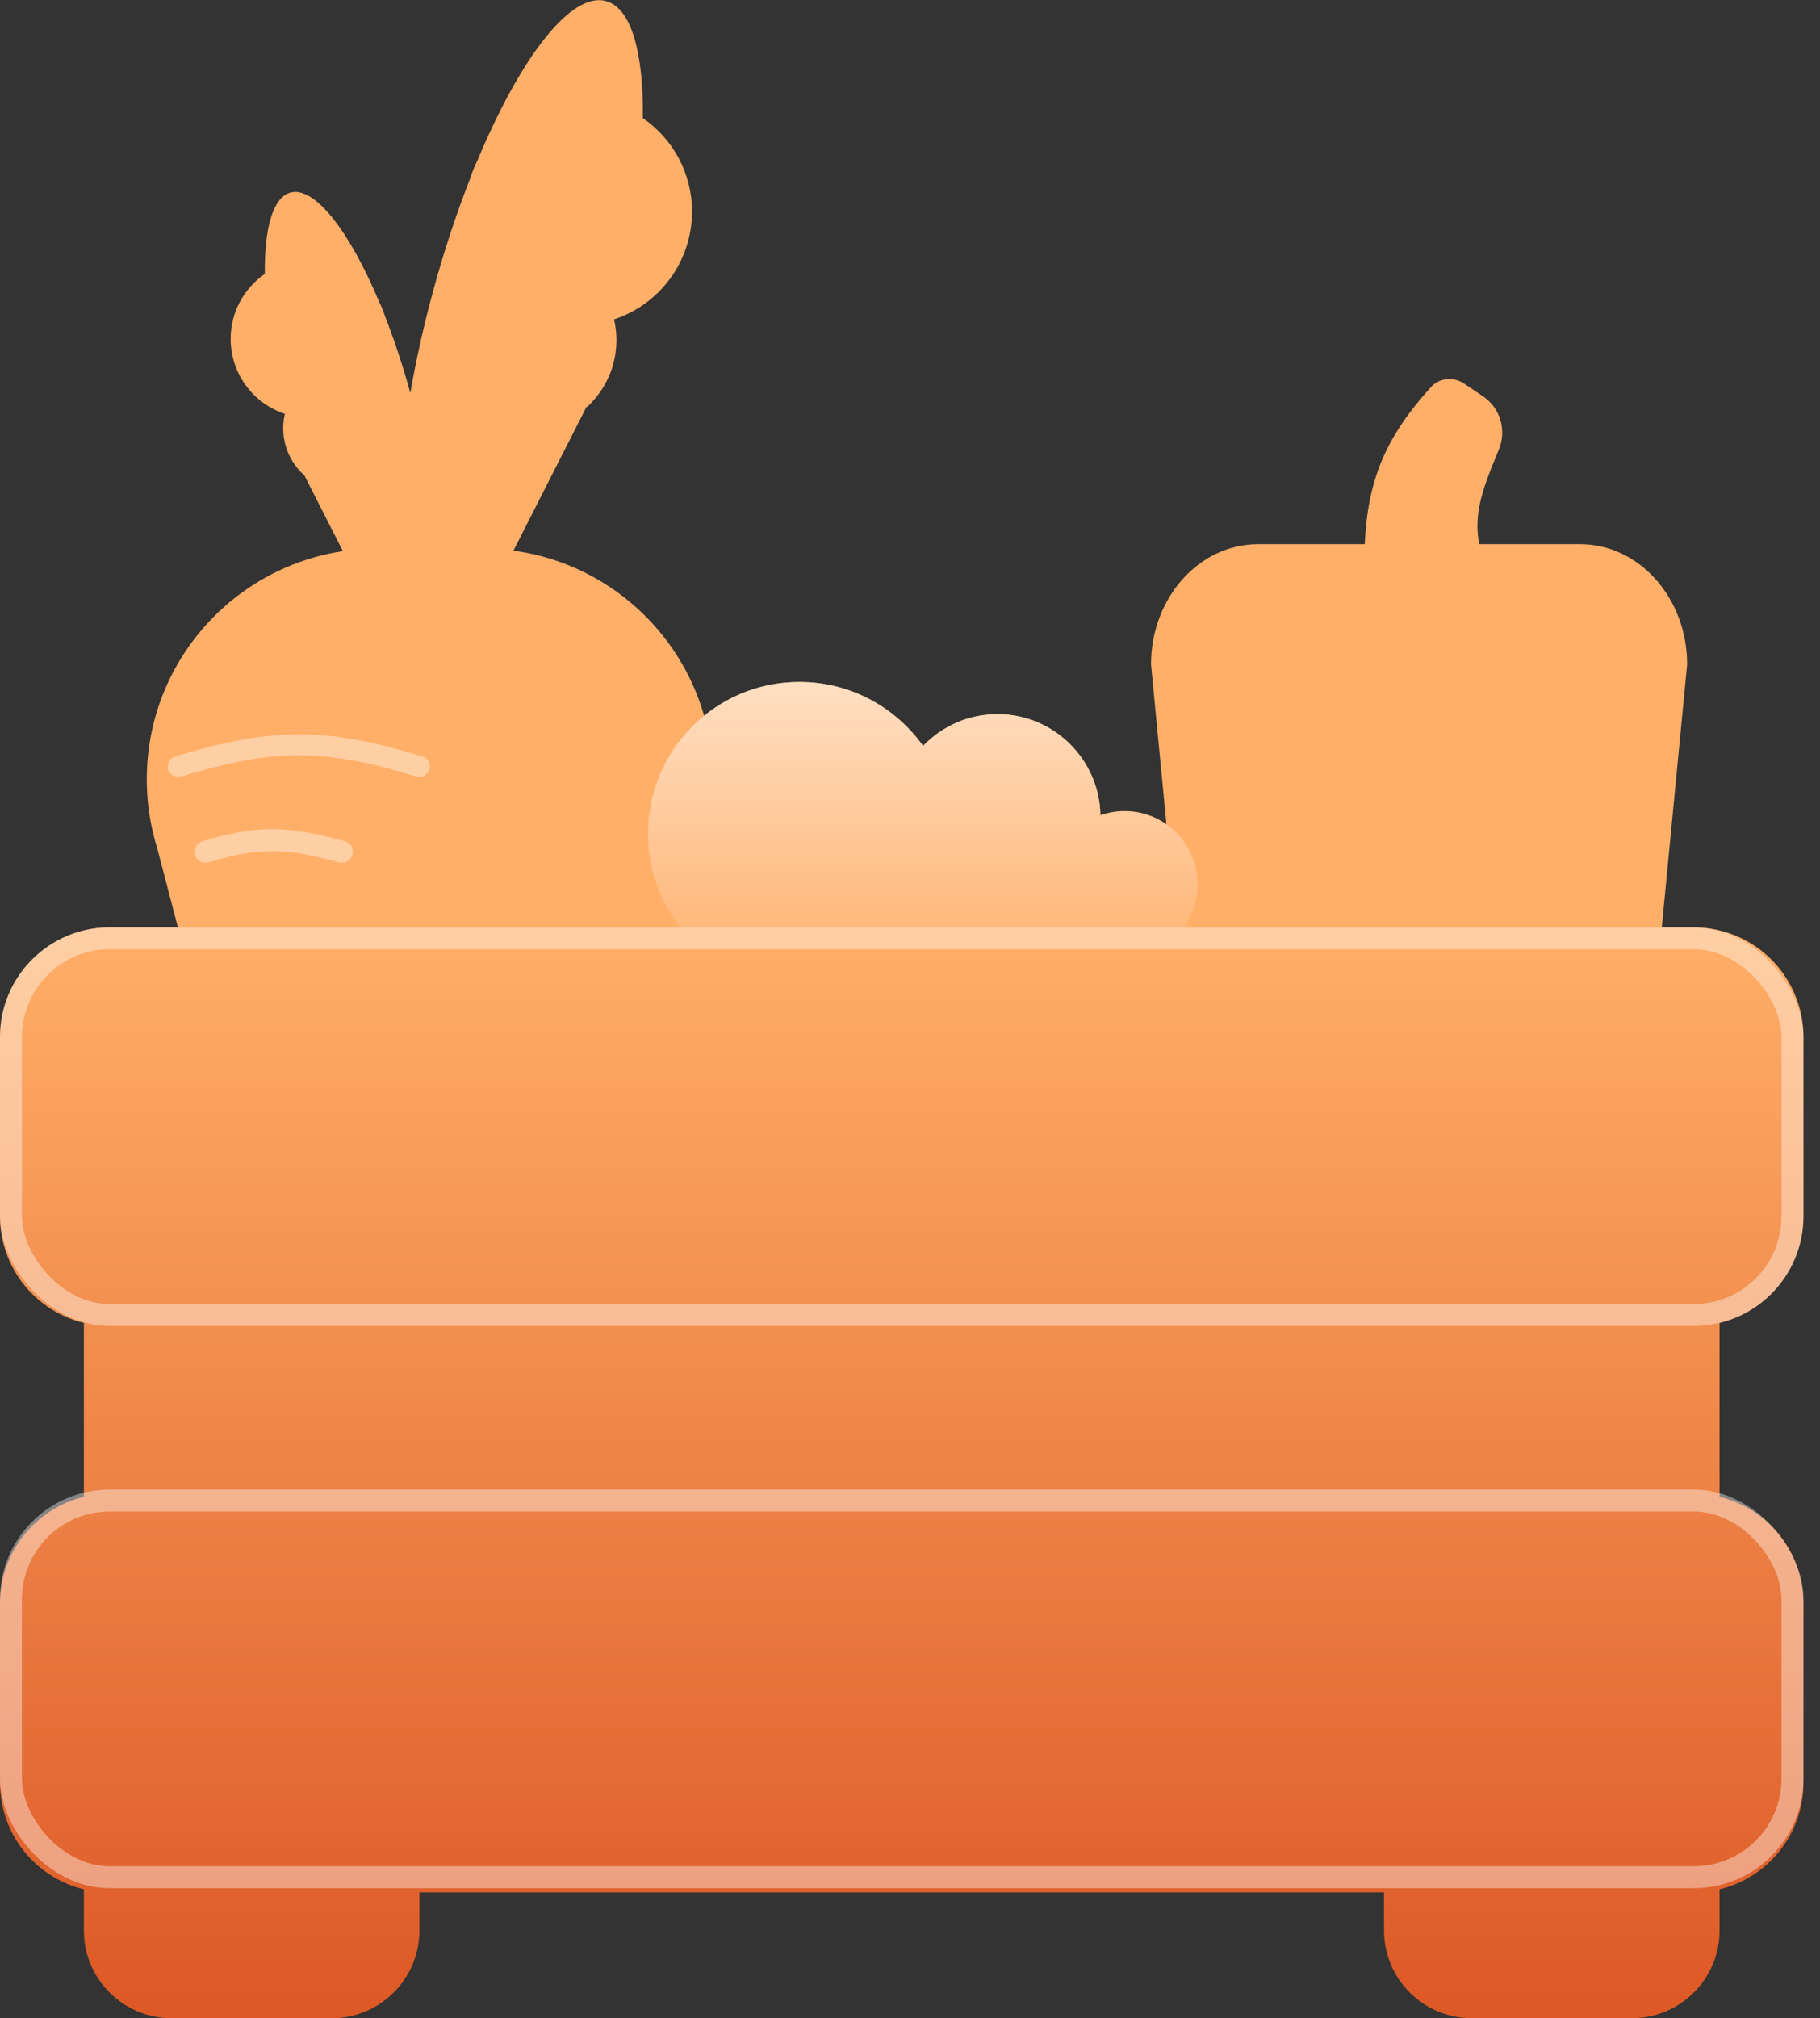
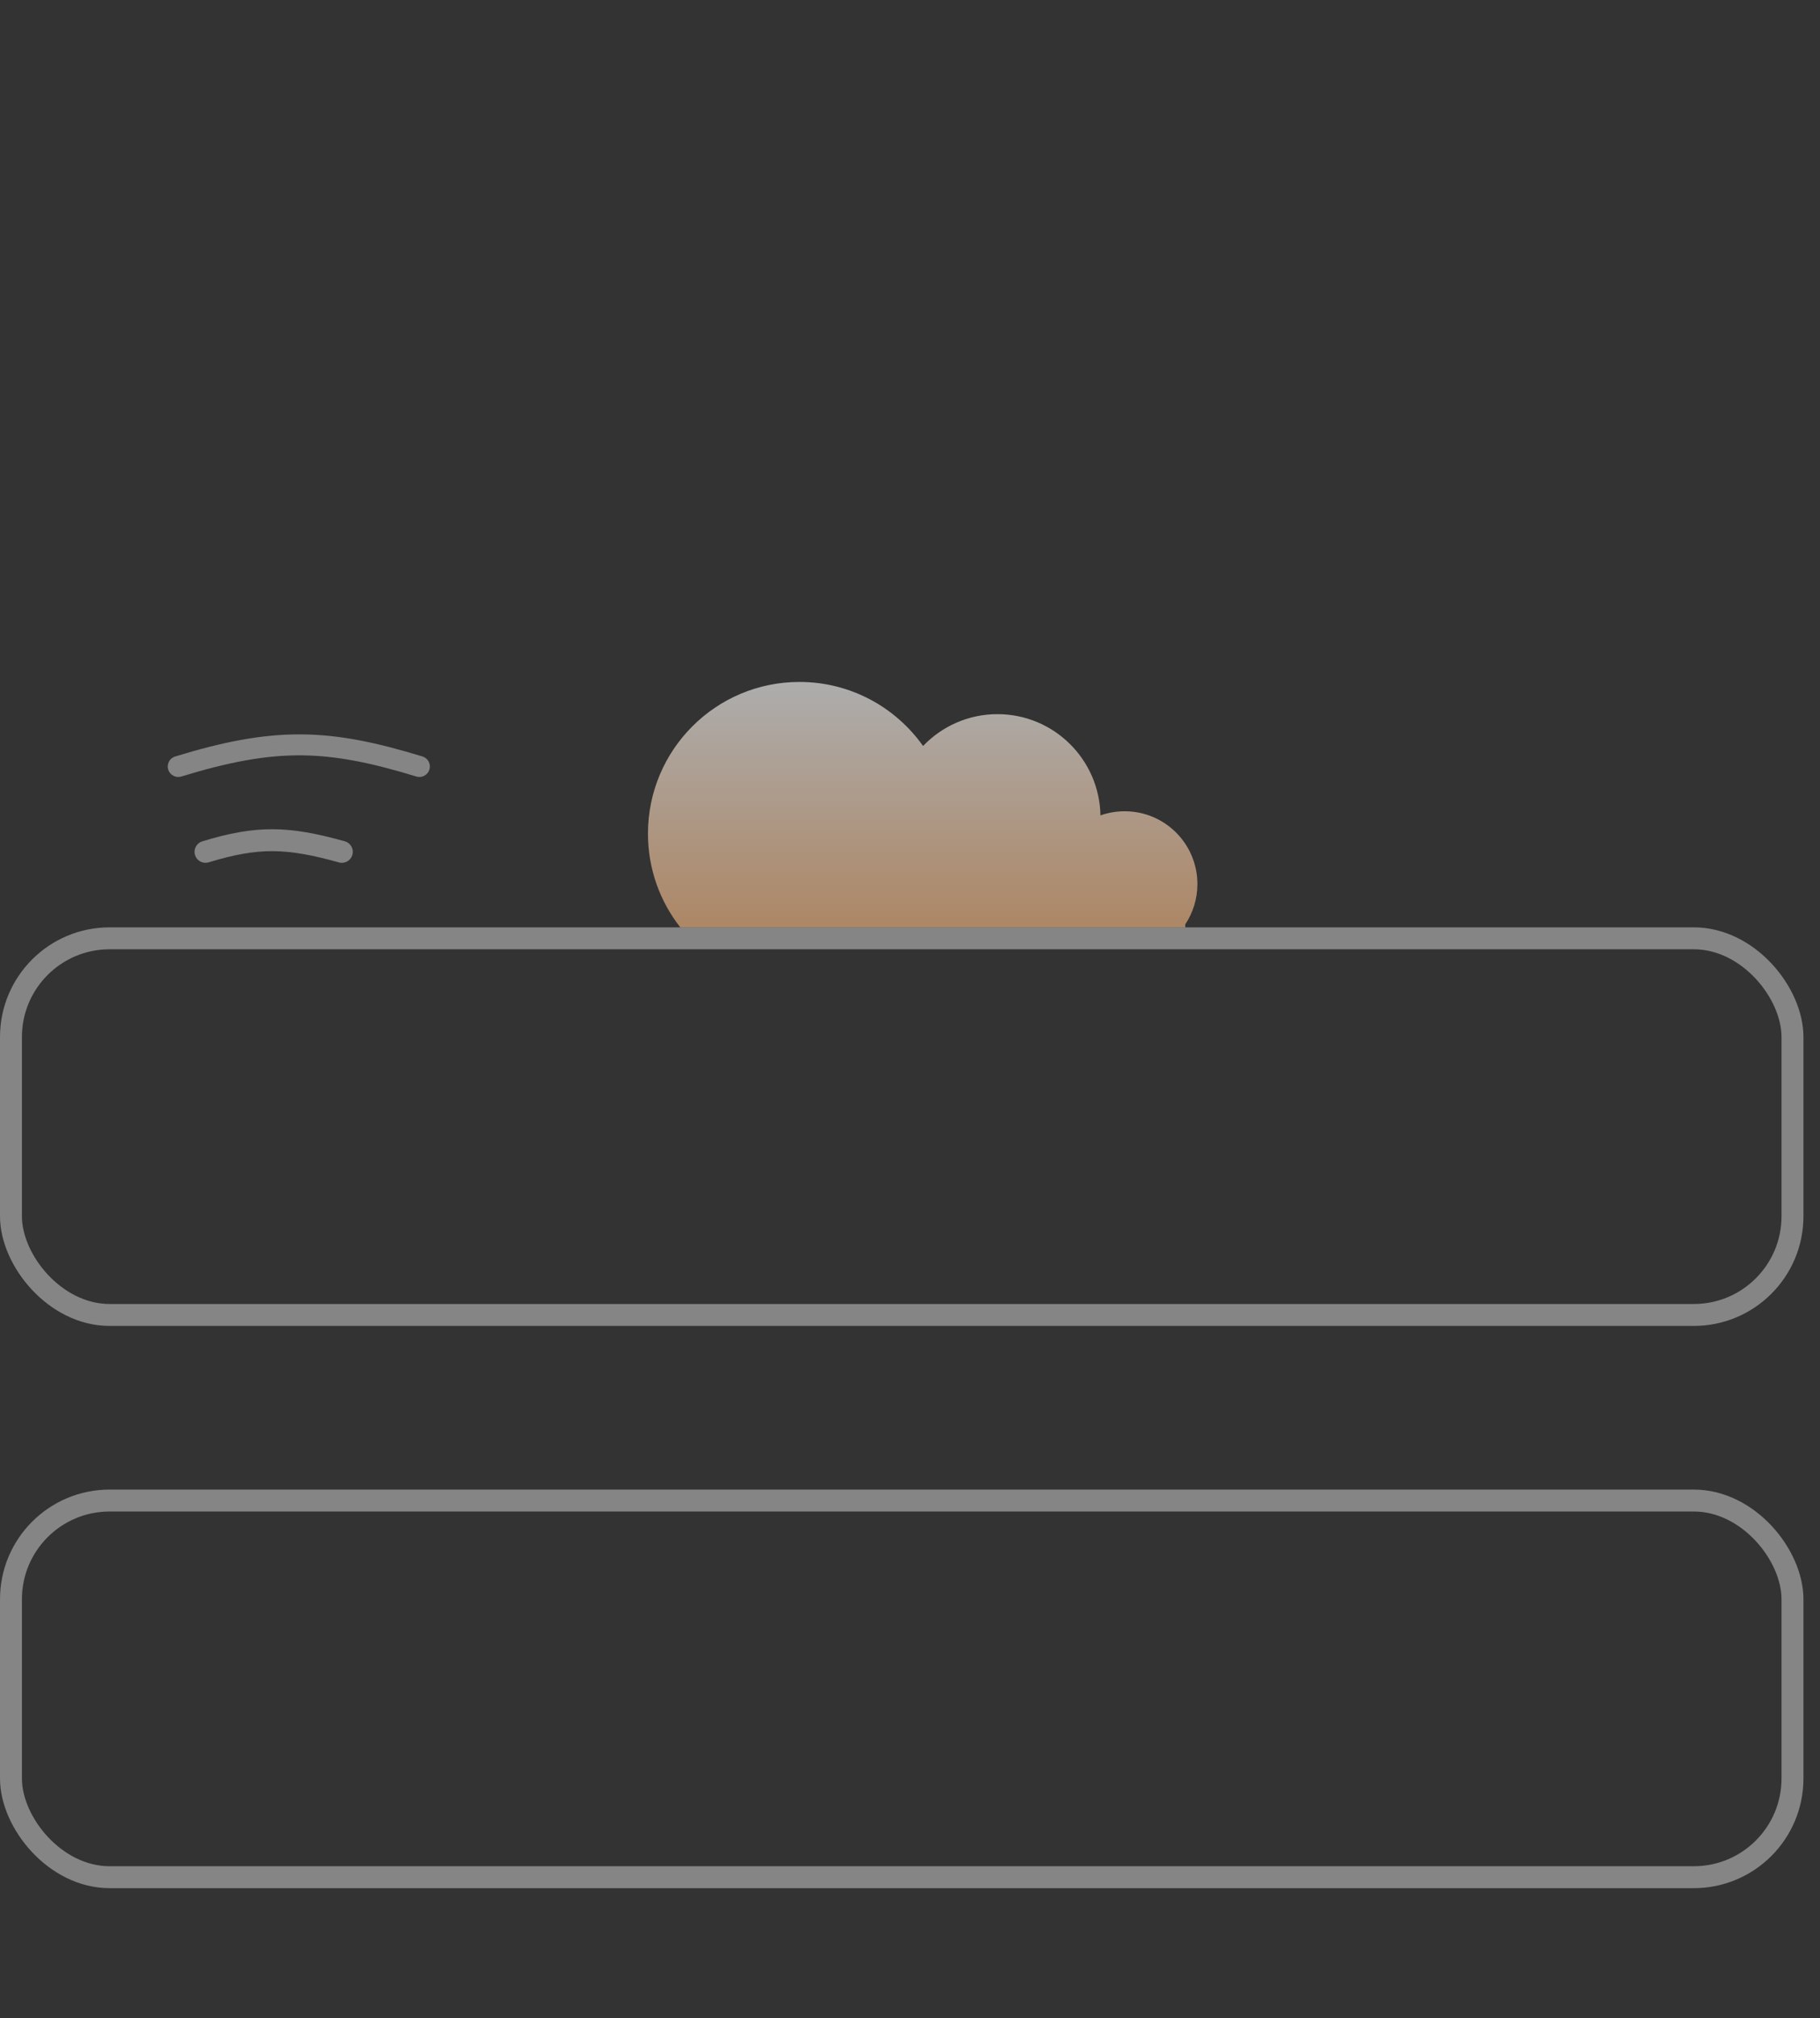
<svg xmlns="http://www.w3.org/2000/svg" width="83" height="92" viewBox="0 0 83 92" fill="none">
  <rect x="0" y="0" width="83" height="92" fill="#333333" stroke="none" />
-   <path fill-rule="evenodd" clip-rule="evenodd" d="M19.754 13.261C19.316 14.87 18.969 16.438 18.713 17.918C18.367 16.654 17.97 15.463 17.546 14.384C17.486 14.191 17.41 14.005 17.32 13.828C15.956 10.561 14.358 8.476 13.245 8.779C12.445 8.997 12.054 10.408 12.077 12.489C11.136 13.137 10.519 14.222 10.519 15.451C10.519 17.044 11.556 18.394 12.991 18.866C12.941 19.077 12.915 19.297 12.915 19.524C12.915 20.357 13.27 21.108 13.837 21.633L13.84 21.643L13.861 21.632L15.637 25.125C11.969 25.677 8.921 28.121 7.521 31.433C7.254 32.062 7.048 32.723 6.908 33.407C6.767 34.092 6.694 34.801 6.694 35.528C6.694 36.163 6.75 36.785 6.858 37.39C6.934 37.813 7.035 38.228 7.16 38.632L8.114 42.277H5C2.238 42.277 -0 44.516 -0 47.277V55.448C-0 57.804 1.63 59.78 3.825 60.309V68.237C1.63 68.765 -0 70.741 -0 73.098V81.269C-0 83.626 1.63 85.602 3.825 86.13V88.007C3.825 90.216 5.616 92.007 7.825 92.007H15.126C17.335 92.007 19.126 90.216 19.126 88.007V86.269H63.118V88.007C63.118 90.216 64.909 92.007 67.118 92.007H74.419C76.629 92.007 78.419 90.216 78.419 88.007V86.13C80.614 85.602 82.245 83.626 82.245 81.269V73.098C82.245 70.741 80.614 68.766 78.419 68.237V60.309C80.614 59.78 82.245 57.804 82.245 55.448V47.277C82.245 44.516 80.006 42.277 77.245 42.277H75.785L76.941 30.288C76.941 27.261 74.752 24.807 72.052 24.807H68.995H67.456C67.213 23.445 67.546 22.427 68.352 20.503C68.722 19.62 68.422 18.598 67.627 18.064L66.765 17.484C66.286 17.162 65.641 17.224 65.254 17.652C63.21 19.906 62.377 21.84 62.238 24.807H57.382C54.681 24.807 52.492 27.261 52.492 30.288L53.194 37.575C52.656 37.197 51.999 36.975 51.291 36.975C50.904 36.975 50.531 37.041 50.185 37.164C50.139 34.61 48.054 32.554 45.489 32.554C44.155 32.554 42.951 33.111 42.096 34.004C40.844 32.239 38.785 31.088 36.457 31.088C34.81 31.088 33.297 31.665 32.11 32.627C30.996 28.734 27.695 25.765 23.622 25.133C23.553 25.122 23.484 25.112 23.415 25.103L26.752 18.538L26.782 18.553L26.786 18.54C27.602 17.784 28.112 16.704 28.112 15.505C28.112 15.179 28.075 14.862 28.004 14.559C30.068 13.88 31.559 11.937 31.559 9.646C31.559 7.878 30.672 6.318 29.318 5.385C29.351 2.392 28.789 0.362 27.637 0.049C26.037 -0.387 23.738 2.612 21.776 7.311C21.646 7.567 21.537 7.834 21.451 8.112C20.833 9.682 20.256 11.418 19.754 13.261Z" fill="url(#paint0_linear_2219_418)" />
  <path fill-rule="evenodd" clip-rule="evenodd" d="M13.72 34.435C12.112 34.426 10.457 34.731 8.268 35.4C8.016 35.477 7.748 35.335 7.671 35.083C7.594 34.83 7.736 34.563 7.989 34.486C10.227 33.801 11.985 33.469 13.726 33.479C15.467 33.489 17.16 33.842 19.266 34.486C19.519 34.563 19.661 34.83 19.584 35.083C19.506 35.335 19.239 35.477 18.987 35.4C16.922 34.769 15.329 34.445 13.72 34.435Z" fill="white" fill-opacity="0.4" />
  <path d="M9.372 38.834C11.752 38.107 13.115 38.145 15.588 38.834" stroke="white" stroke-opacity="0.4" stroke-linecap="round" />
  <rect x="0.5" y="42.776" width="81.245" height="17.171" rx="4.5" stroke="white" stroke-opacity="0.4" />
  <rect x="0.5" y="68.407" width="81.245" height="17.171" rx="4.5" stroke="white" stroke-opacity="0.4" />
  <path fill-rule="evenodd" clip-rule="evenodd" d="M54.607 40.304C54.607 40.983 54.403 41.614 54.054 42.139V42.277H31.025C30.101 41.101 29.55 39.617 29.55 38.005C29.55 34.185 32.643 31.089 36.457 31.089C38.785 31.089 40.844 32.242 42.096 34.009C42.951 33.114 44.155 32.557 45.49 32.557C48.054 32.557 50.139 34.616 50.185 37.173C50.531 37.05 50.904 36.984 51.291 36.984C53.122 36.984 54.607 38.47 54.607 40.304Z" fill="url(#paint1_linear_2219_418)" fill-opacity="0.6" />
  <defs>
    <linearGradient id="paint0_linear_2219_418" x1="39.207" y1="19.126" x2="39.207" y2="92.007" gradientUnits="userSpaceOnUse">
      <stop offset="0.315" stop-color="#FFAF68" />
      <stop offset="1" stop-color="#DD5825" />
    </linearGradient>
    <linearGradient id="paint1_linear_2219_418" x1="42.079" y1="31.089" x2="42.079" y2="46.39" gradientUnits="userSpaceOnUse">
      <stop stop-color="white" />
      <stop offset="0.92" stop-color="#FFAF69" />
    </linearGradient>
  </defs>
</svg>